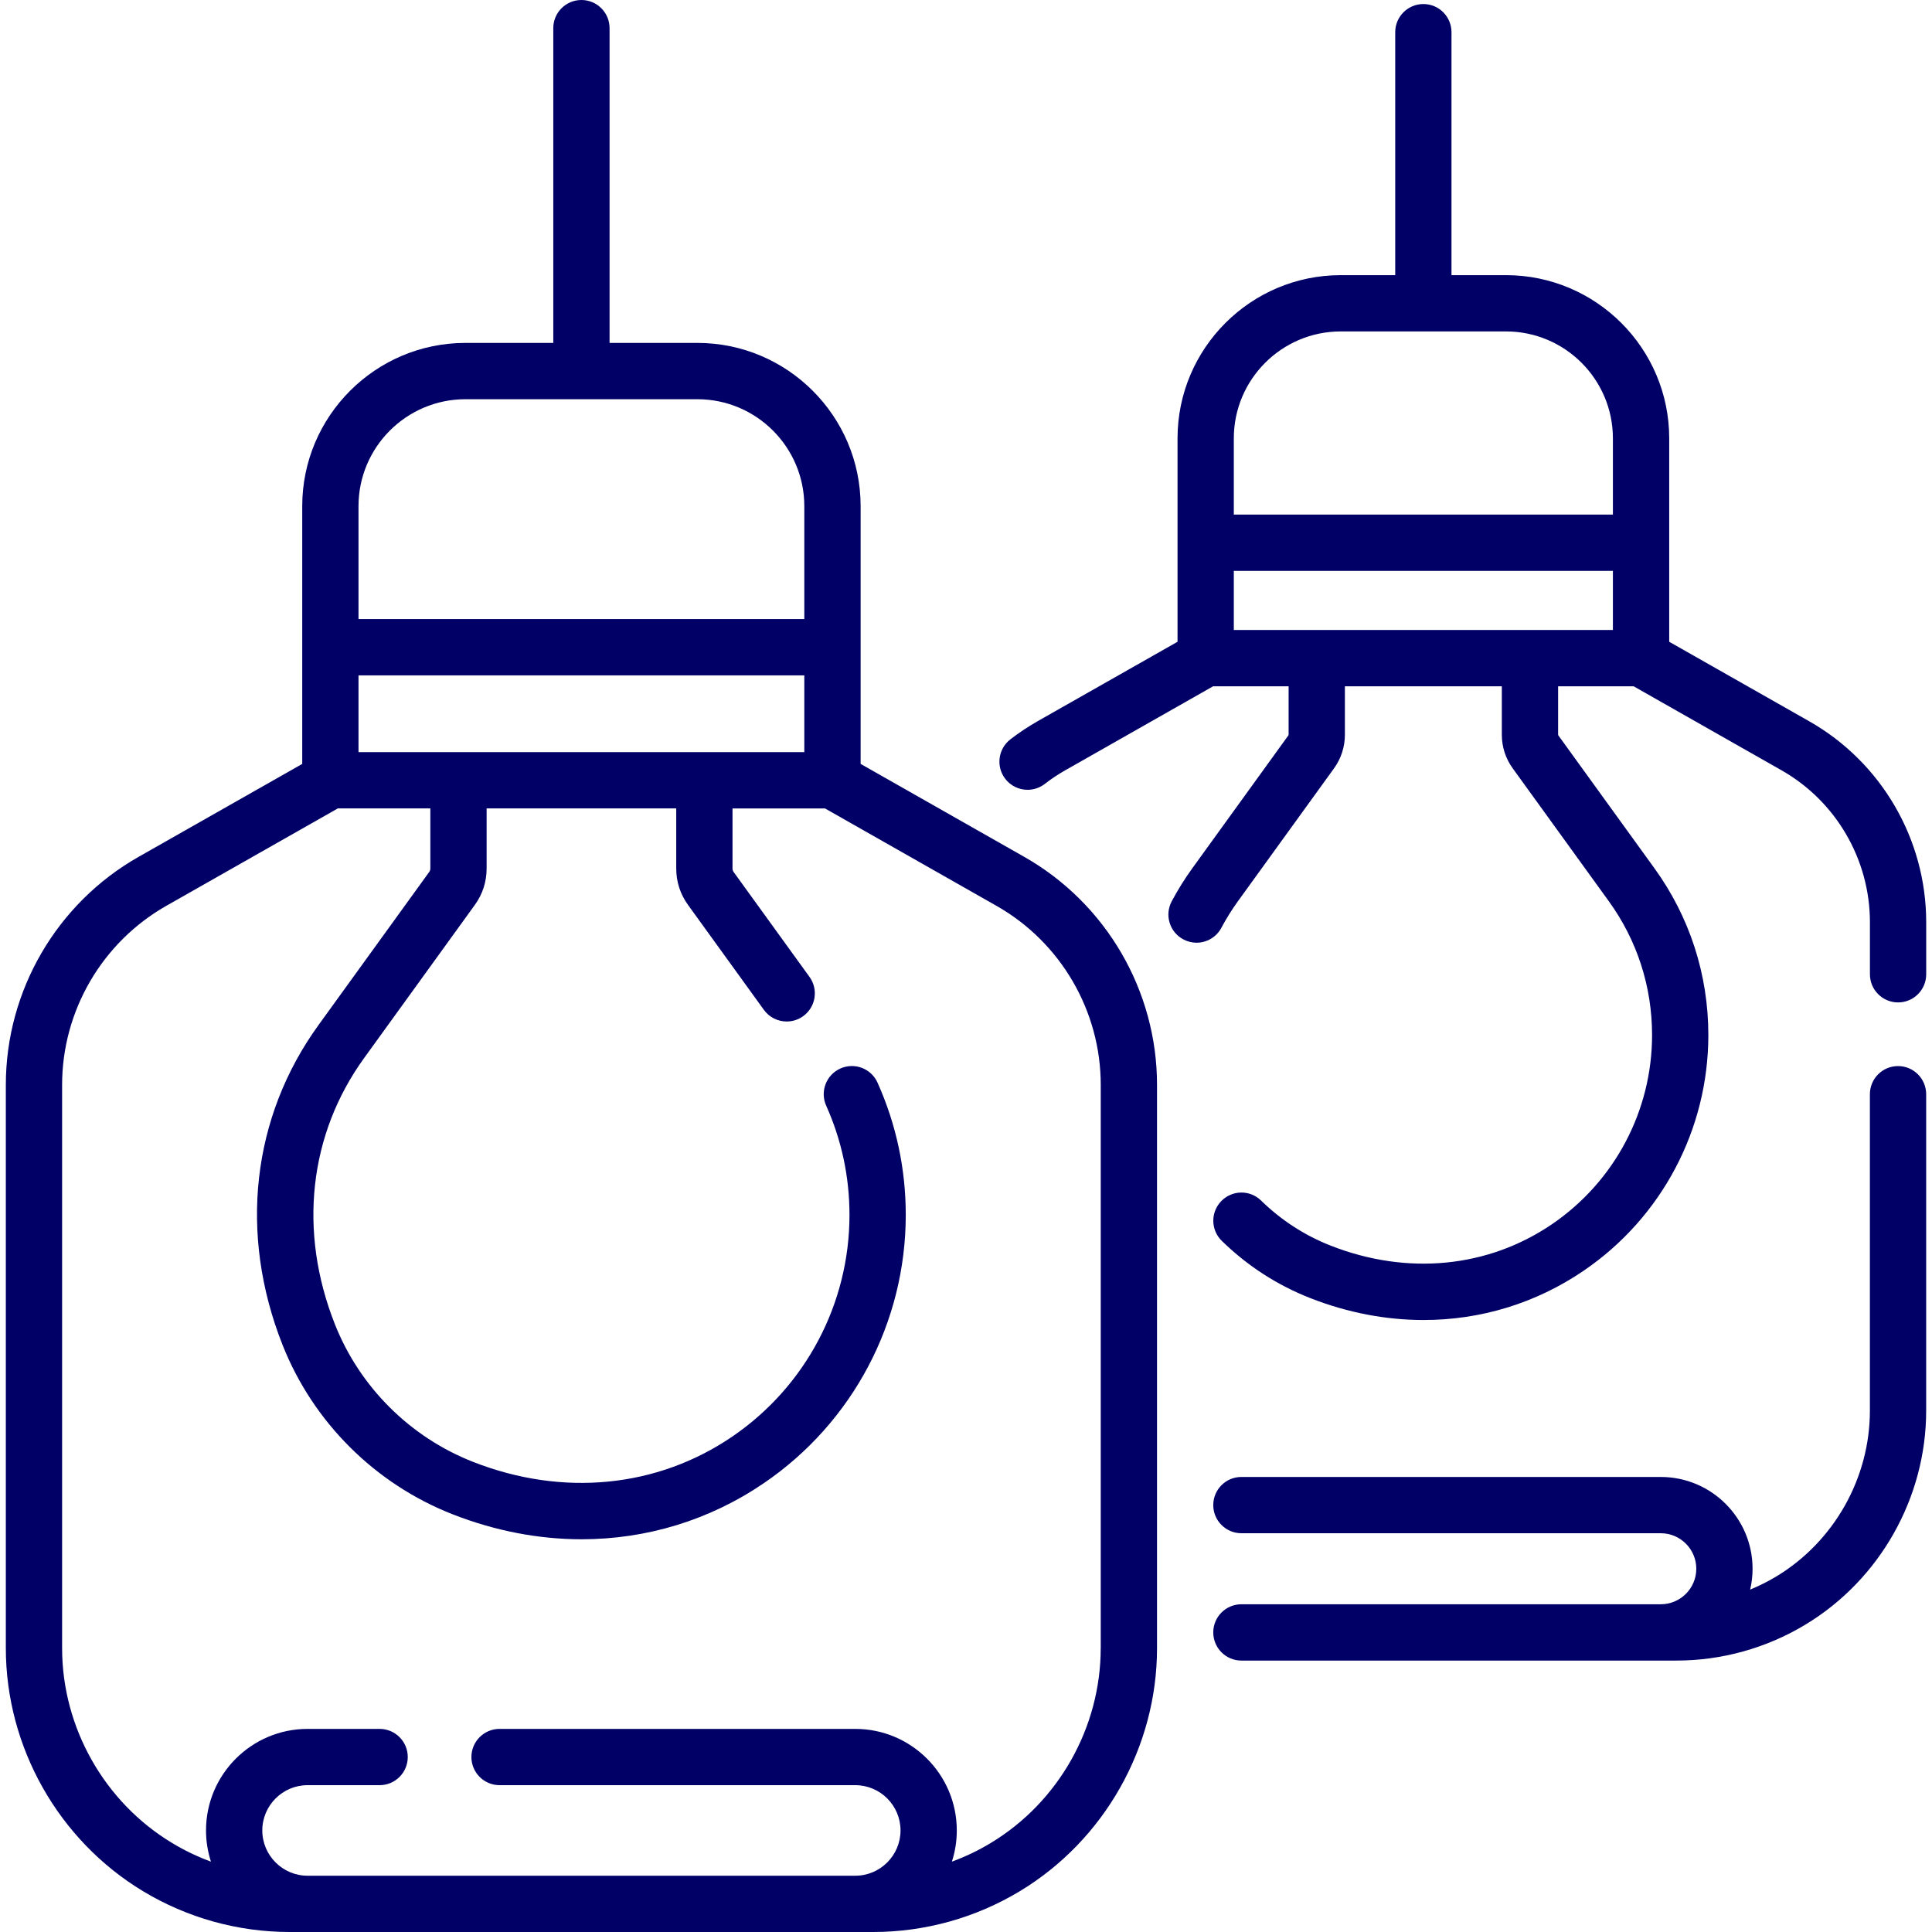
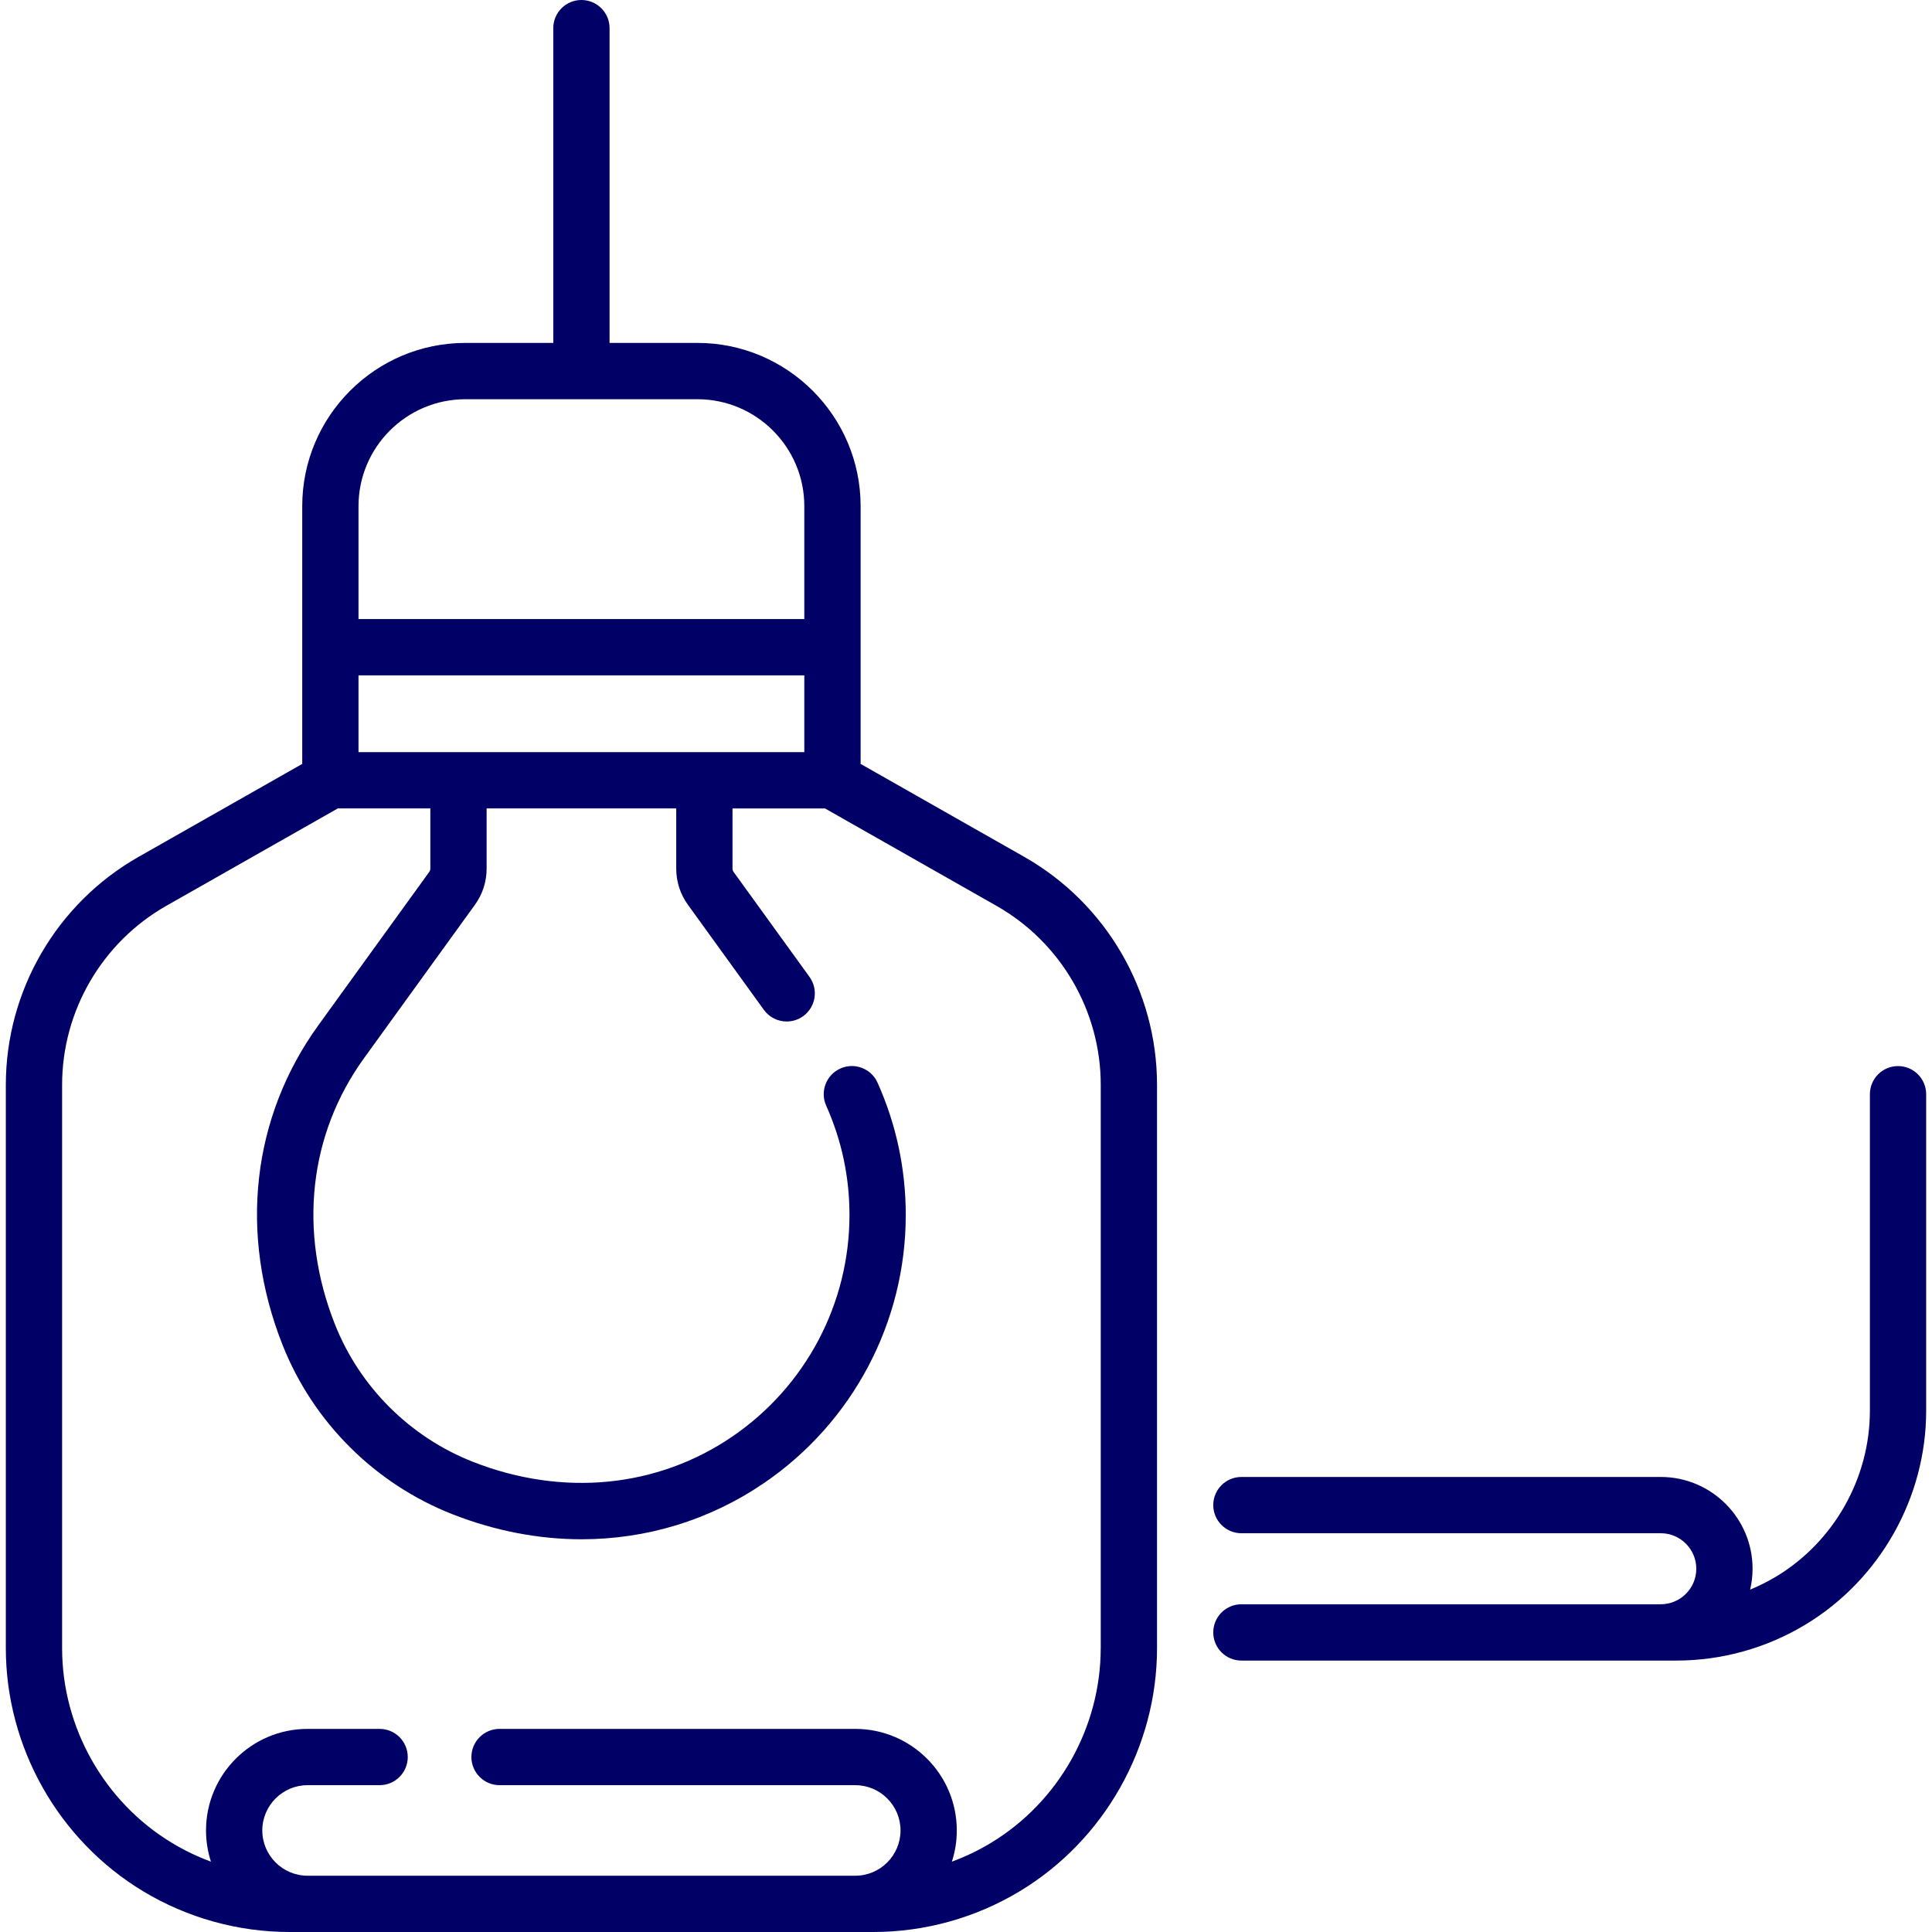
<svg xmlns="http://www.w3.org/2000/svg" width="55" height="55" viewBox="0 0 55 55" fill="none">
  <g clip-path="url(#clip0_2084_1109)">
    <path d="M29.16 24.394L24.5 21.747V14.409C24.5 11.847 22.415 9.762 19.853 9.762H17.353V0.801C17.353 0.359 16.994 0 16.552 0C16.109 0 15.751 0.359 15.751 0.801V9.762H13.25C10.688 9.762 8.604 11.847 8.604 14.409V21.747L3.943 24.394C1.613 25.718 0.166 28.204 0.166 30.884V46.92C0.166 49.733 1.662 52.384 4.071 53.838C5.331 54.598 6.774 55 8.246 55H24.858C26.329 55 27.773 54.598 29.033 53.838C31.442 52.384 32.938 49.733 32.938 46.92V30.884C32.938 28.204 31.49 25.718 29.16 24.394ZM10.206 21.412V19.226H22.897V21.412H10.206ZM13.25 11.365H19.853C21.532 11.365 22.897 12.73 22.897 14.409V17.624H10.206V14.409C10.206 12.73 11.572 11.365 13.25 11.365ZM31.335 46.92C31.335 49.176 30.136 51.301 28.205 52.466C27.852 52.679 27.482 52.856 27.098 52.997C27.189 52.717 27.238 52.419 27.238 52.109C27.238 50.515 25.942 49.218 24.347 49.218H14.221C13.779 49.218 13.42 49.577 13.42 50.019C13.42 50.461 13.779 50.82 14.221 50.82H24.347C25.058 50.82 25.636 51.398 25.636 52.109C25.636 52.819 25.058 53.398 24.347 53.398H8.756C8.046 53.398 7.467 52.819 7.467 52.109C7.467 51.398 8.046 50.82 8.756 50.82H10.807C11.25 50.82 11.608 50.461 11.608 50.019C11.608 49.577 11.25 49.218 10.807 49.218H8.756C7.162 49.218 5.865 50.515 5.865 52.109C5.865 52.419 5.915 52.717 6.005 52.997C5.622 52.856 5.251 52.679 4.899 52.466C2.968 51.301 1.768 49.176 1.768 46.92V30.884C1.768 28.779 2.905 26.827 4.734 25.787L9.617 23.014H12.251V24.727C12.251 24.761 12.24 24.793 12.221 24.82L9.071 29.176C7.167 31.804 6.793 35.126 8.044 38.288C8.914 40.487 10.678 42.244 12.883 43.108C14.098 43.584 15.34 43.82 16.559 43.82C18.404 43.819 20.194 43.28 21.749 42.22C24.276 40.496 25.785 37.643 25.785 34.587C25.785 33.279 25.515 32.012 24.982 30.822C24.802 30.418 24.328 30.237 23.924 30.418C23.52 30.599 23.339 31.073 23.52 31.477C23.96 32.459 24.183 33.506 24.183 34.587C24.183 37.113 22.935 39.471 20.846 40.897C18.709 42.354 16.019 42.617 13.468 41.617C11.675 40.914 10.241 39.486 9.534 37.699C8.488 35.056 8.792 32.292 10.369 30.116L13.519 25.759C13.738 25.457 13.853 25.1 13.853 24.727V23.014H19.251V24.727C19.251 25.1 19.366 25.457 19.585 25.759L21.746 28.748C21.903 28.965 22.147 29.08 22.396 29.08C22.558 29.08 22.723 29.03 22.865 28.928C23.223 28.669 23.304 28.168 23.044 27.809L20.883 24.821C20.863 24.793 20.853 24.761 20.853 24.727V23.015H23.487L28.369 25.788C30.199 26.827 31.336 28.78 31.336 30.884V46.92H31.335Z" fill="#000066" />
    <path d="M54.033 30.349C53.59 30.349 53.232 30.708 53.232 31.15V40.16C53.232 42.079 52.211 43.886 50.569 44.878C50.329 45.022 50.08 45.147 49.823 45.253C49.868 45.062 49.892 44.863 49.892 44.659C49.892 43.218 48.72 42.046 47.279 42.046H35.34C34.898 42.046 34.539 42.404 34.539 42.847C34.539 43.289 34.898 43.648 35.34 43.648H47.279C47.836 43.648 48.29 44.102 48.29 44.659C48.29 45.217 47.836 45.67 47.279 45.67H35.34C34.898 45.67 34.539 46.029 34.539 46.471C34.539 46.914 34.898 47.273 35.34 47.273H47.721C49.017 47.273 50.288 46.919 51.397 46.249C53.517 44.97 54.834 42.636 54.834 40.16V31.15C54.834 30.708 54.475 30.349 54.033 30.349Z" fill="#000066" />
-     <path d="M51.506 20.534L47.519 18.27V12.479C47.519 9.917 45.434 7.833 42.872 7.833H41.321V0.916C41.321 0.474 40.963 0.115 40.52 0.115C40.078 0.115 39.719 0.474 39.719 0.916V7.833H38.168C35.606 7.833 33.522 9.917 33.522 12.479V18.27L29.534 20.534C29.269 20.686 29.009 20.858 28.763 21.048C28.413 21.319 28.348 21.822 28.618 22.172C28.776 22.377 29.013 22.484 29.253 22.484C29.424 22.484 29.596 22.429 29.742 22.317C29.928 22.173 30.125 22.042 30.326 21.928L34.535 19.537H36.684V20.916C36.684 20.922 36.682 20.929 36.678 20.934L33.947 24.712C33.731 25.009 33.532 25.328 33.356 25.659C33.148 26.049 33.296 26.535 33.687 26.742C33.807 26.806 33.935 26.837 34.063 26.837C34.349 26.837 34.626 26.683 34.77 26.412C34.912 26.146 35.072 25.89 35.245 25.651L37.977 21.873C38.179 21.593 38.286 21.262 38.286 20.916V19.537H42.754V20.916C42.754 21.262 42.861 21.593 43.064 21.873L45.796 25.651C46.604 26.766 47.031 28.085 47.031 29.466C47.031 31.621 45.966 33.633 44.184 34.849C42.36 36.093 40.064 36.316 37.885 35.462C37.143 35.171 36.476 34.739 35.901 34.178C35.585 33.868 35.078 33.874 34.769 34.191C34.459 34.507 34.465 35.014 34.781 35.324C35.51 36.036 36.357 36.584 37.3 36.954C38.366 37.372 39.457 37.578 40.527 37.578C42.148 37.578 43.721 37.104 45.087 36.172C47.307 34.658 48.633 32.151 48.633 29.466C48.633 27.746 48.101 26.101 47.094 24.712L44.362 20.934C44.358 20.929 44.356 20.922 44.356 20.916V19.537H46.506L50.715 21.928C52.268 22.81 53.233 24.468 53.233 26.254V27.736C53.233 28.178 53.592 28.537 54.034 28.537C54.477 28.537 54.835 28.178 54.835 27.736V26.254C54.835 23.892 53.56 21.701 51.506 20.534ZM38.168 9.435H42.872C44.551 9.435 45.916 10.801 45.916 12.479V14.649H35.124V12.479C35.124 10.8 36.49 9.435 38.168 9.435ZM35.124 16.252H45.916V17.935H35.124V16.252Z" fill="#000066" />
  </g>
  <defs>
    <clipPath id="clip0_2084_1109">
      <rect width="55" height="55" fill="white" />
    </clipPath>
  </defs>
</svg>